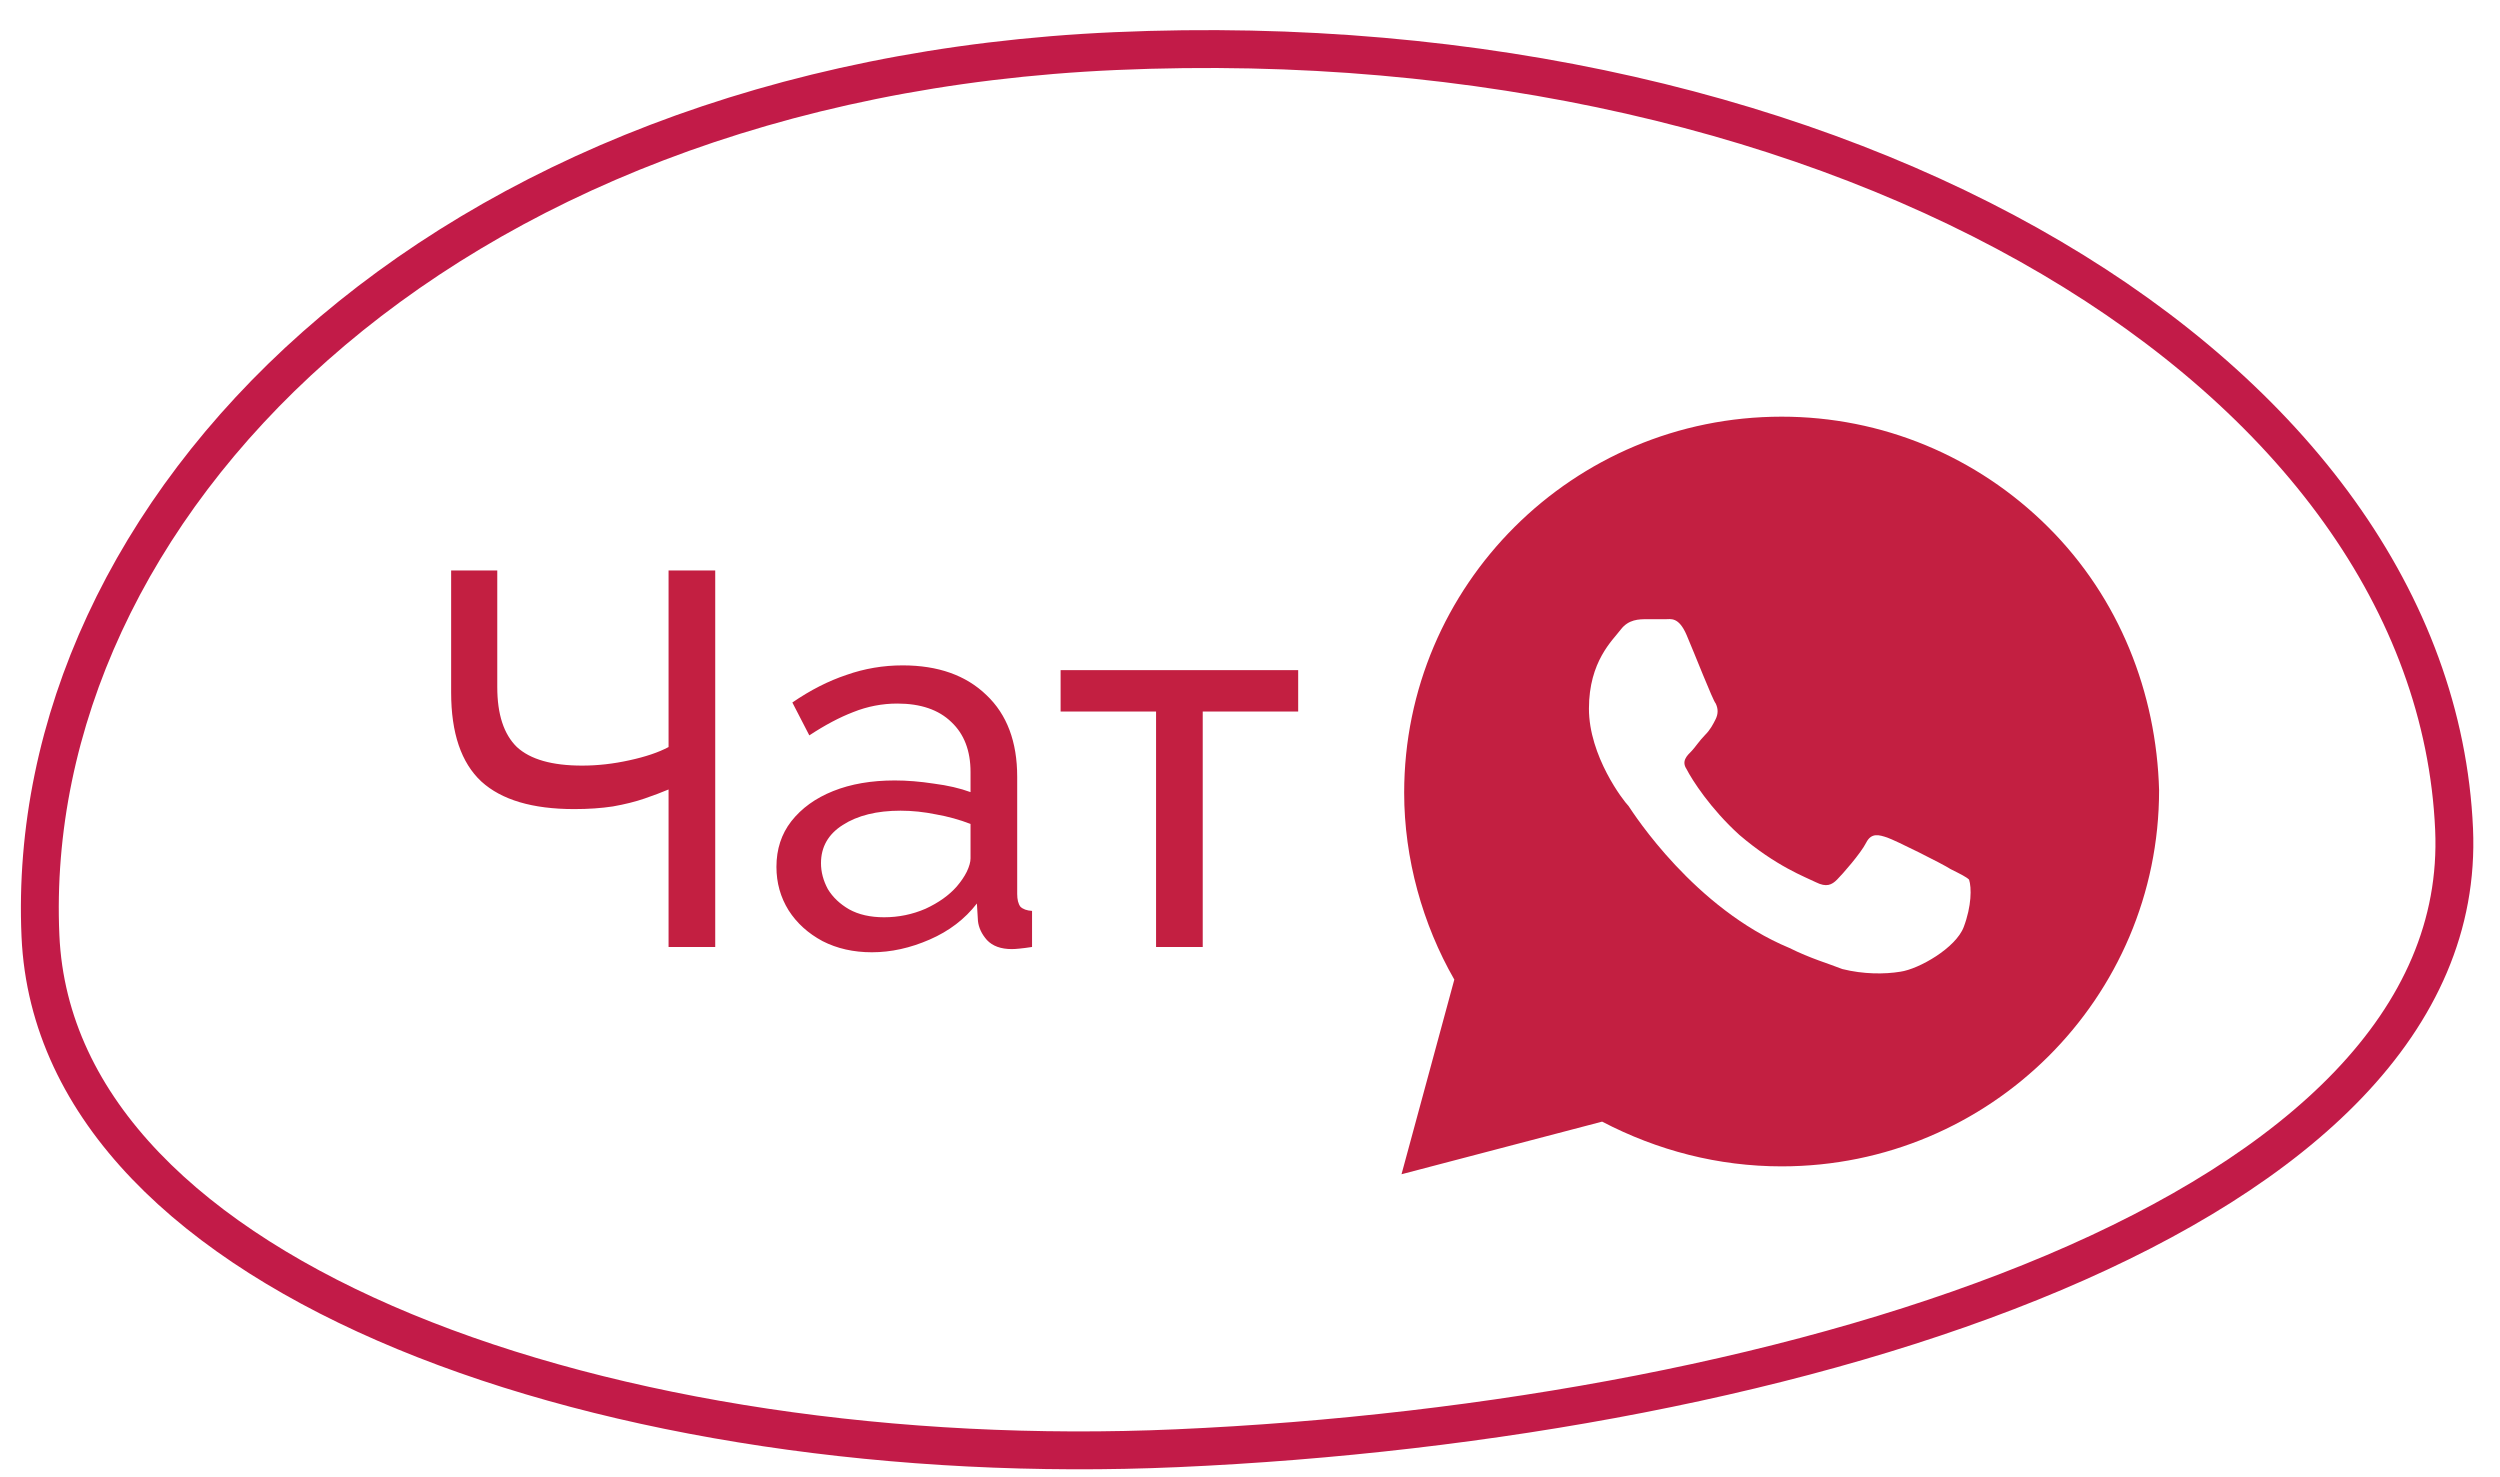
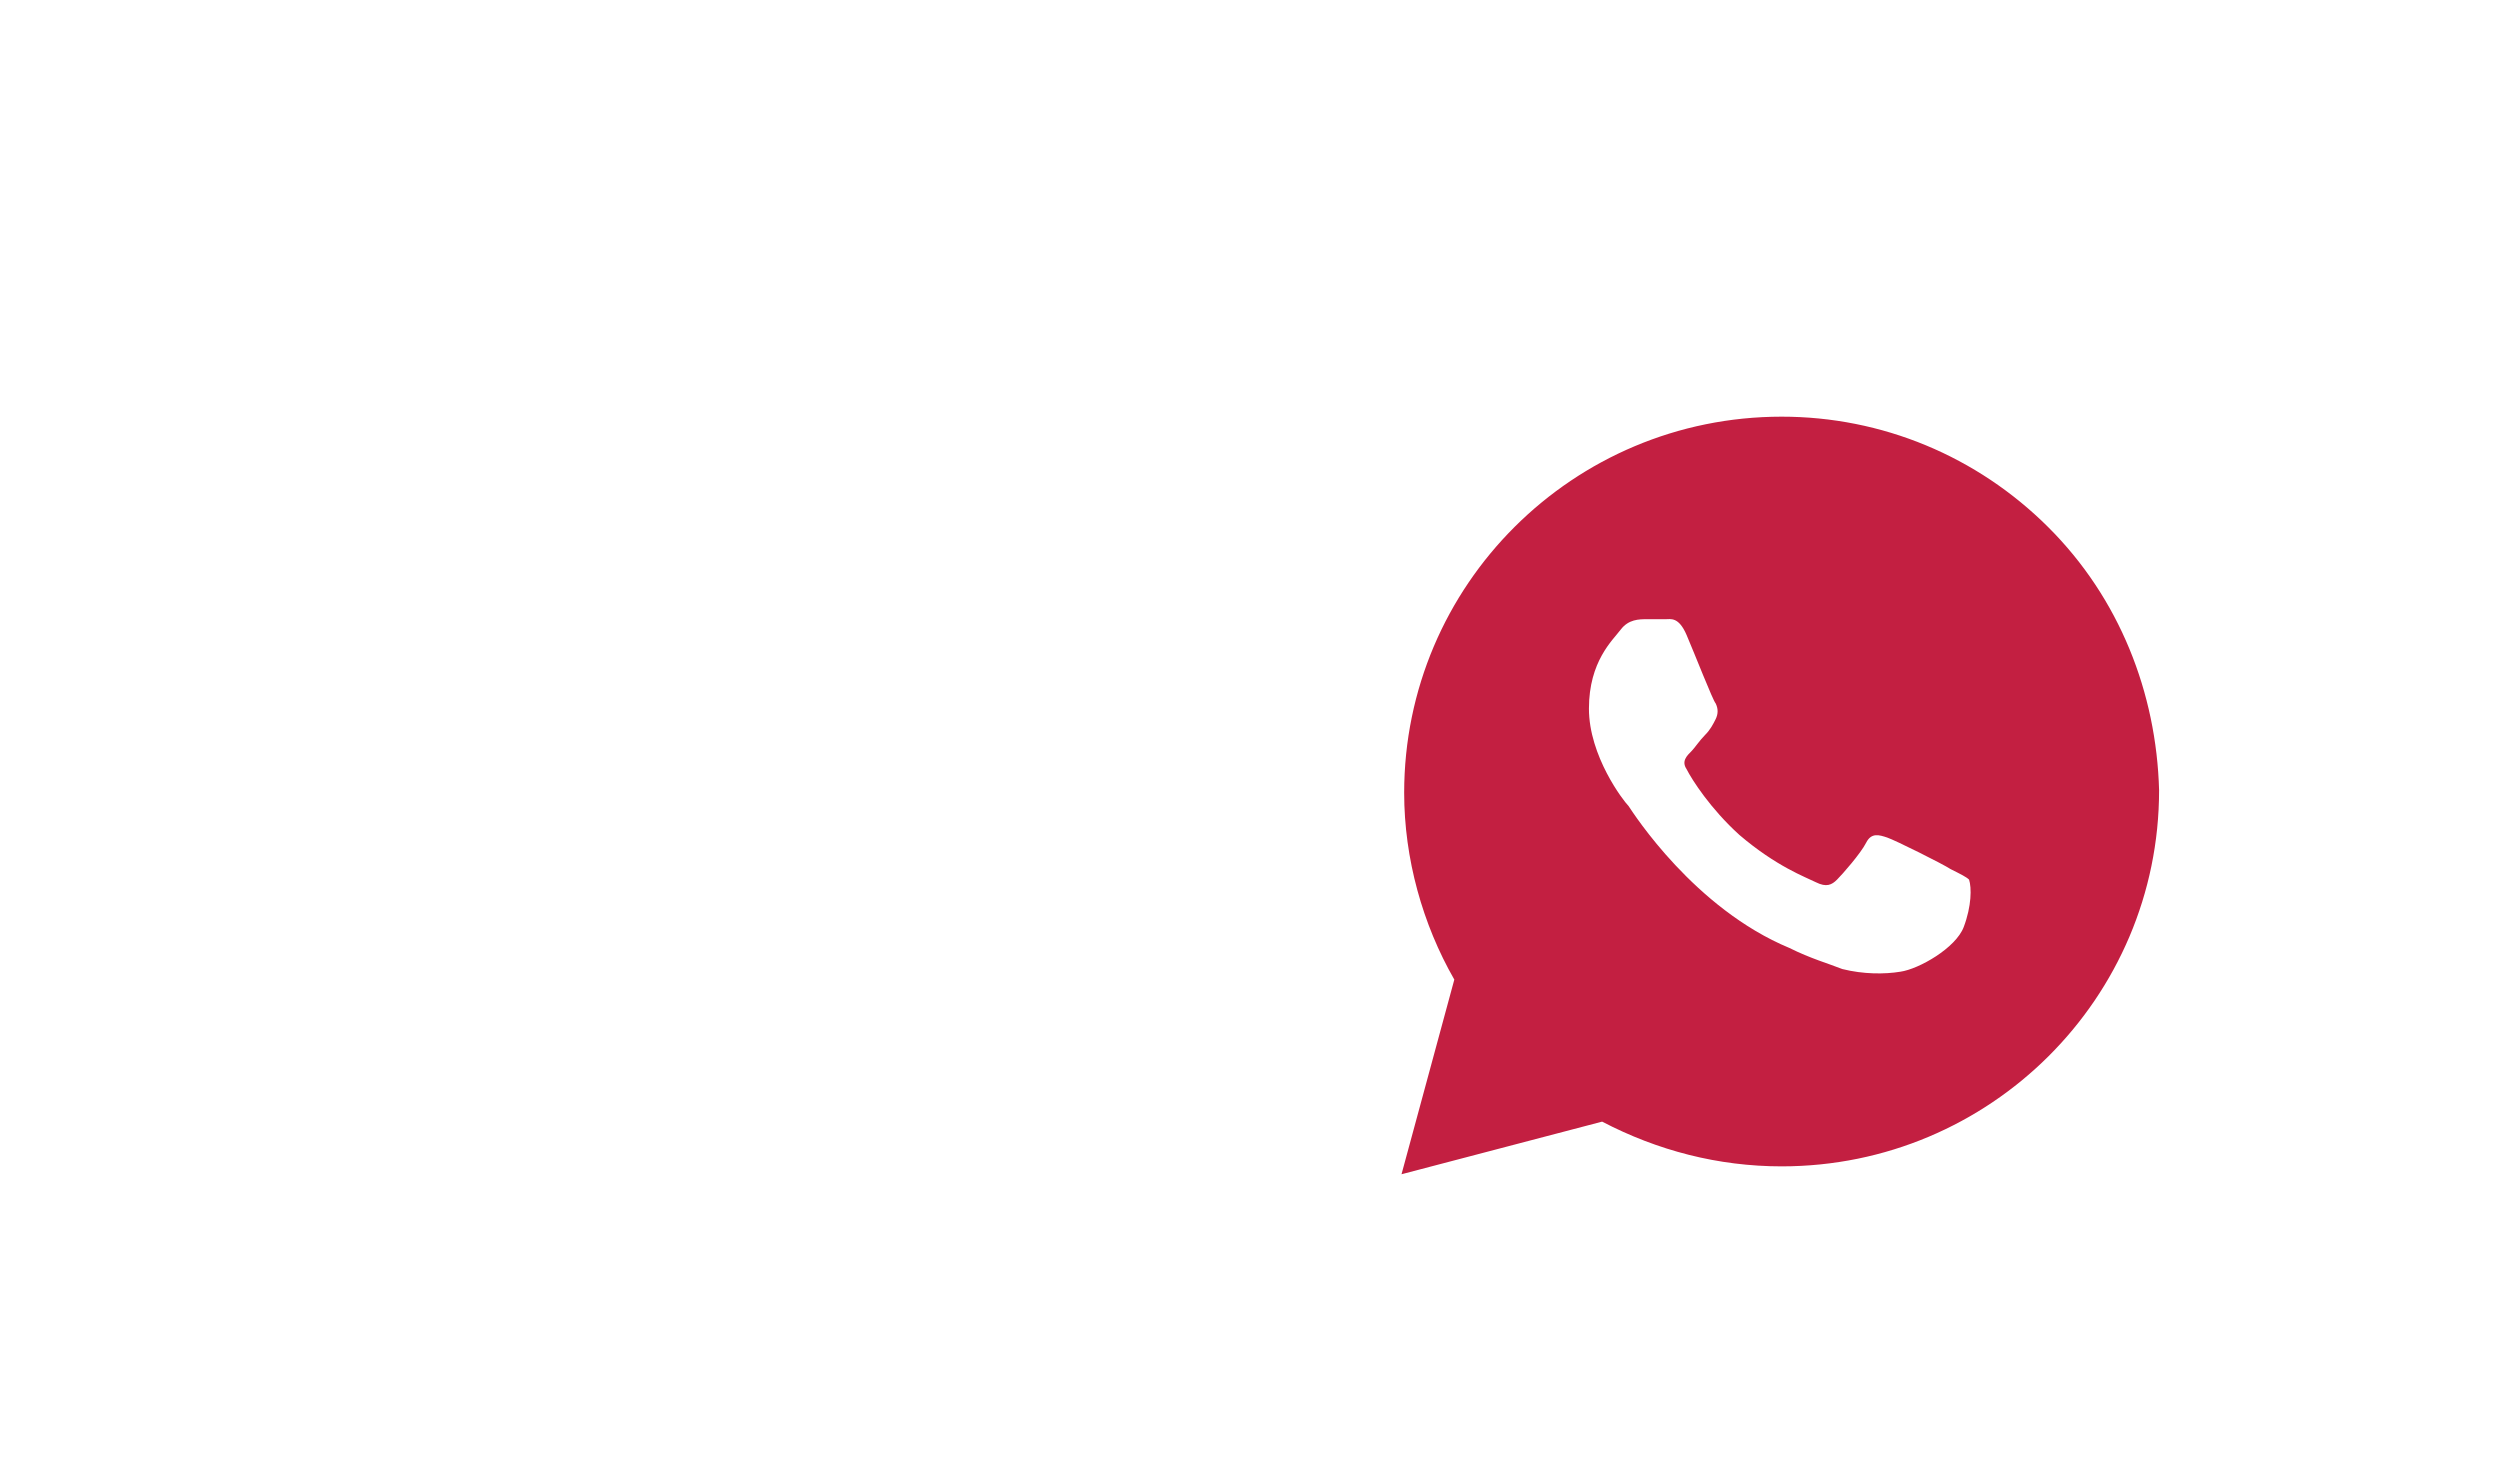
<svg xmlns="http://www.w3.org/2000/svg" width="66" height="39" viewBox="0 0 66 39" fill="none">
-   <path fill-rule="evenodd" clip-rule="evenodd" d="M64.788 21.892C65.236 32.036 47.417 37.511 31.073 38.233C16.296 38.886 1.474 33.88 1.068 24.709C0.574 13.536 11.44 2.144 29.443 1.349C48.753 0.495 64.258 9.908 64.788 21.892Z" stroke="#C21B48" />
  <path d="M54.073 13.917C52.192 12.042 49.683 11 47.035 11C41.53 11 37.07 15.444 37.07 20.931C37.07 22.667 37.557 24.403 38.394 25.861L37 31L42.296 29.611C43.76 30.375 45.362 30.792 47.035 30.792C52.54 30.792 57 26.347 57 20.861C56.93 18.292 55.955 15.792 54.073 13.917ZM51.843 24.472C51.634 25.028 50.658 25.583 50.171 25.653C49.753 25.722 49.195 25.722 48.638 25.583C48.289 25.444 47.801 25.306 47.244 25.028C44.735 23.986 43.132 21.486 42.993 21.278C42.854 21.139 41.948 19.958 41.948 18.708C41.948 17.458 42.575 16.903 42.784 16.625C42.993 16.347 43.272 16.347 43.481 16.347C43.62 16.347 43.829 16.347 43.969 16.347C44.108 16.347 44.317 16.278 44.526 16.764C44.735 17.25 45.223 18.5 45.293 18.569C45.362 18.708 45.362 18.847 45.293 18.986C45.223 19.125 45.153 19.264 45.014 19.403C44.875 19.542 44.735 19.75 44.666 19.819C44.526 19.958 44.387 20.097 44.526 20.306C44.666 20.583 45.153 21.347 45.92 22.042C46.895 22.875 47.662 23.153 47.941 23.292C48.219 23.431 48.359 23.361 48.498 23.222C48.638 23.083 49.125 22.528 49.265 22.25C49.404 21.972 49.613 22.042 49.822 22.111C50.031 22.181 51.286 22.806 51.495 22.944C51.773 23.083 51.913 23.153 51.983 23.222C52.052 23.431 52.052 23.917 51.843 24.472Z" fill="#C31F41" />
-   <path d="M17.65 25V20.842C17.473 20.917 17.263 20.996 17.02 21.08C16.777 21.164 16.497 21.234 16.18 21.29C15.872 21.337 15.531 21.36 15.158 21.36C14.057 21.36 13.24 21.117 12.708 20.632C12.176 20.137 11.91 19.353 11.91 18.28V15.06H13.128V18.14C13.128 18.859 13.301 19.386 13.646 19.722C14.001 20.049 14.575 20.212 15.368 20.212C15.779 20.212 16.194 20.165 16.614 20.072C17.043 19.979 17.389 19.862 17.65 19.722V15.06H18.882V25H17.65ZM20.498 22.886C20.498 22.419 20.629 22.018 20.89 21.682C21.161 21.337 21.529 21.071 21.996 20.884C22.463 20.697 23.004 20.604 23.62 20.604C23.947 20.604 24.292 20.632 24.656 20.688C25.02 20.735 25.342 20.809 25.622 20.912V20.38C25.622 19.82 25.454 19.381 25.118 19.064C24.782 18.737 24.306 18.574 23.69 18.574C23.289 18.574 22.901 18.649 22.528 18.798C22.164 18.938 21.777 19.143 21.366 19.414L20.918 18.546C21.394 18.219 21.87 17.977 22.346 17.818C22.822 17.65 23.317 17.566 23.83 17.566C24.764 17.566 25.501 17.827 26.042 18.35C26.584 18.863 26.854 19.582 26.854 20.506V23.6C26.854 23.749 26.882 23.861 26.938 23.936C27.003 24.001 27.106 24.039 27.246 24.048V25C27.125 25.019 27.017 25.033 26.924 25.042C26.84 25.051 26.77 25.056 26.714 25.056C26.425 25.056 26.206 24.977 26.056 24.818C25.916 24.659 25.837 24.491 25.818 24.314L25.79 23.852C25.473 24.263 25.058 24.58 24.544 24.804C24.031 25.028 23.522 25.14 23.018 25.14C22.533 25.14 22.099 25.042 21.716 24.846C21.334 24.641 21.035 24.37 20.82 24.034C20.605 23.689 20.498 23.306 20.498 22.886ZM25.258 23.404C25.37 23.273 25.459 23.143 25.524 23.012C25.59 22.872 25.622 22.755 25.622 22.662V21.752C25.333 21.64 25.029 21.556 24.712 21.5C24.395 21.435 24.082 21.402 23.774 21.402C23.149 21.402 22.64 21.528 22.248 21.78C21.866 22.023 21.674 22.359 21.674 22.788C21.674 23.021 21.735 23.25 21.856 23.474C21.987 23.689 22.174 23.866 22.416 24.006C22.668 24.146 22.976 24.216 23.34 24.216C23.723 24.216 24.087 24.141 24.432 23.992C24.777 23.833 25.053 23.637 25.258 23.404ZM30.52 25V18.784H28V17.692H34.272V18.784H31.752V25H30.52Z" fill="#C31F41" />
</svg>